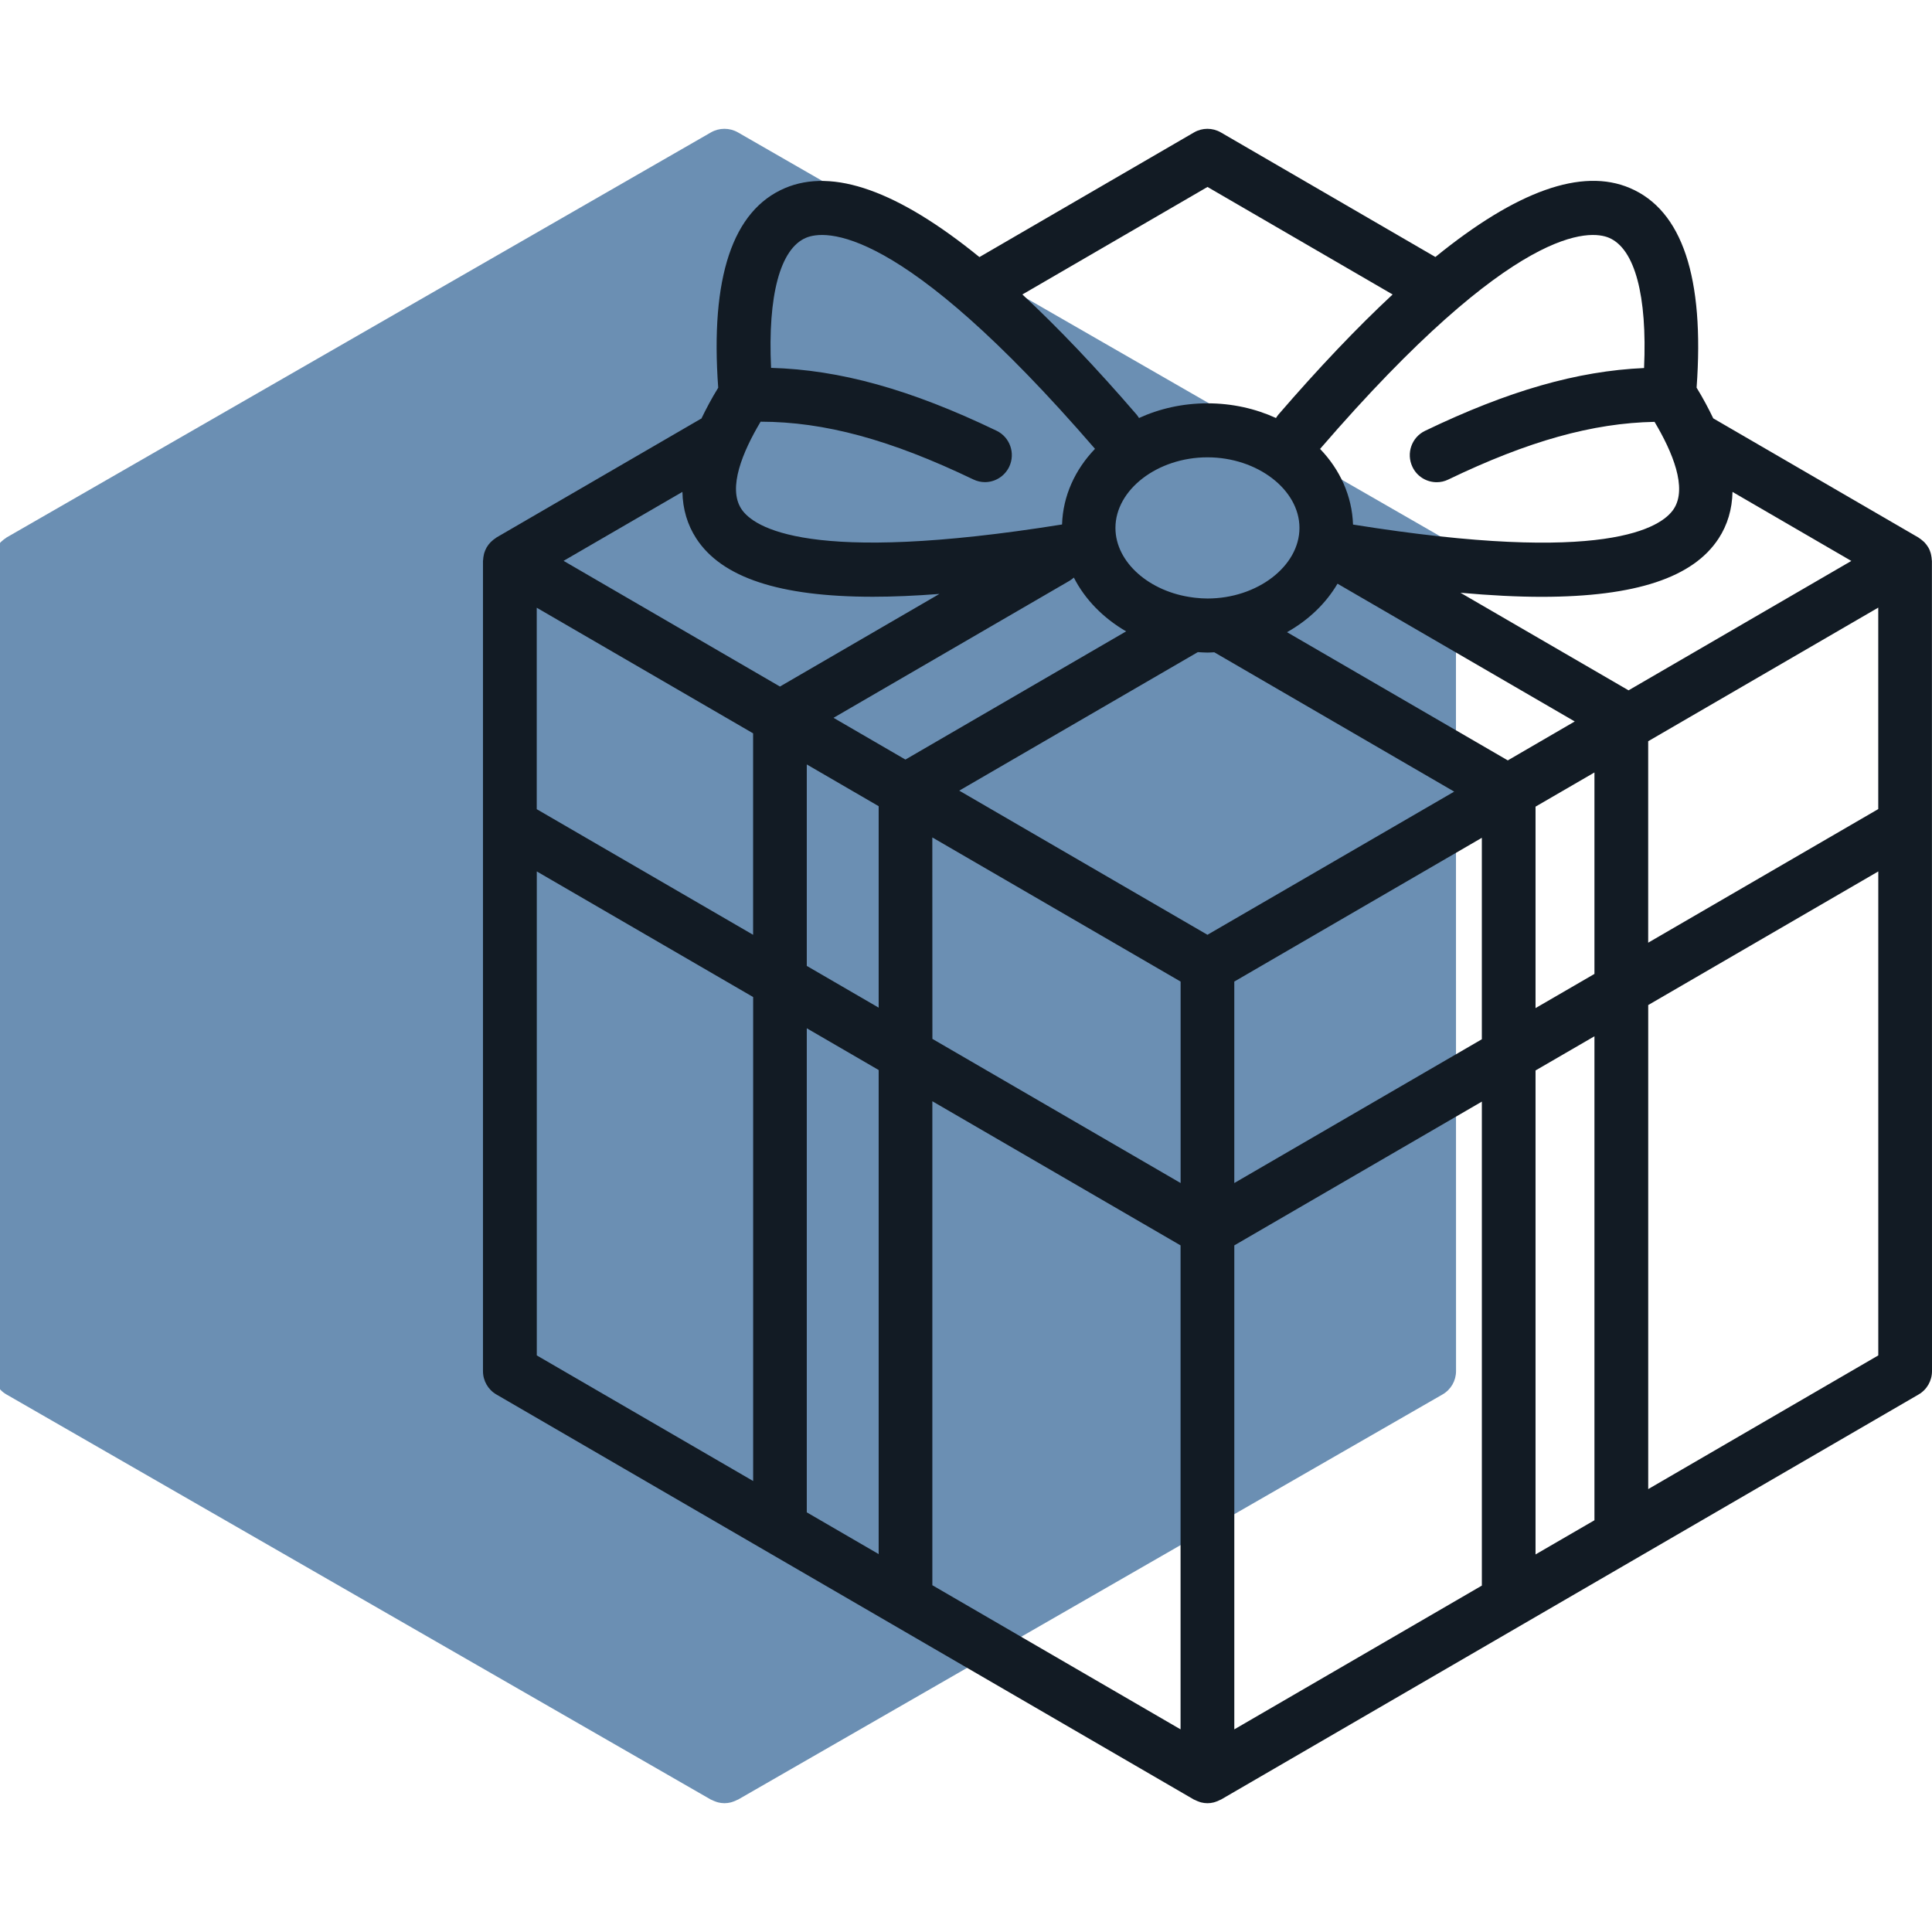
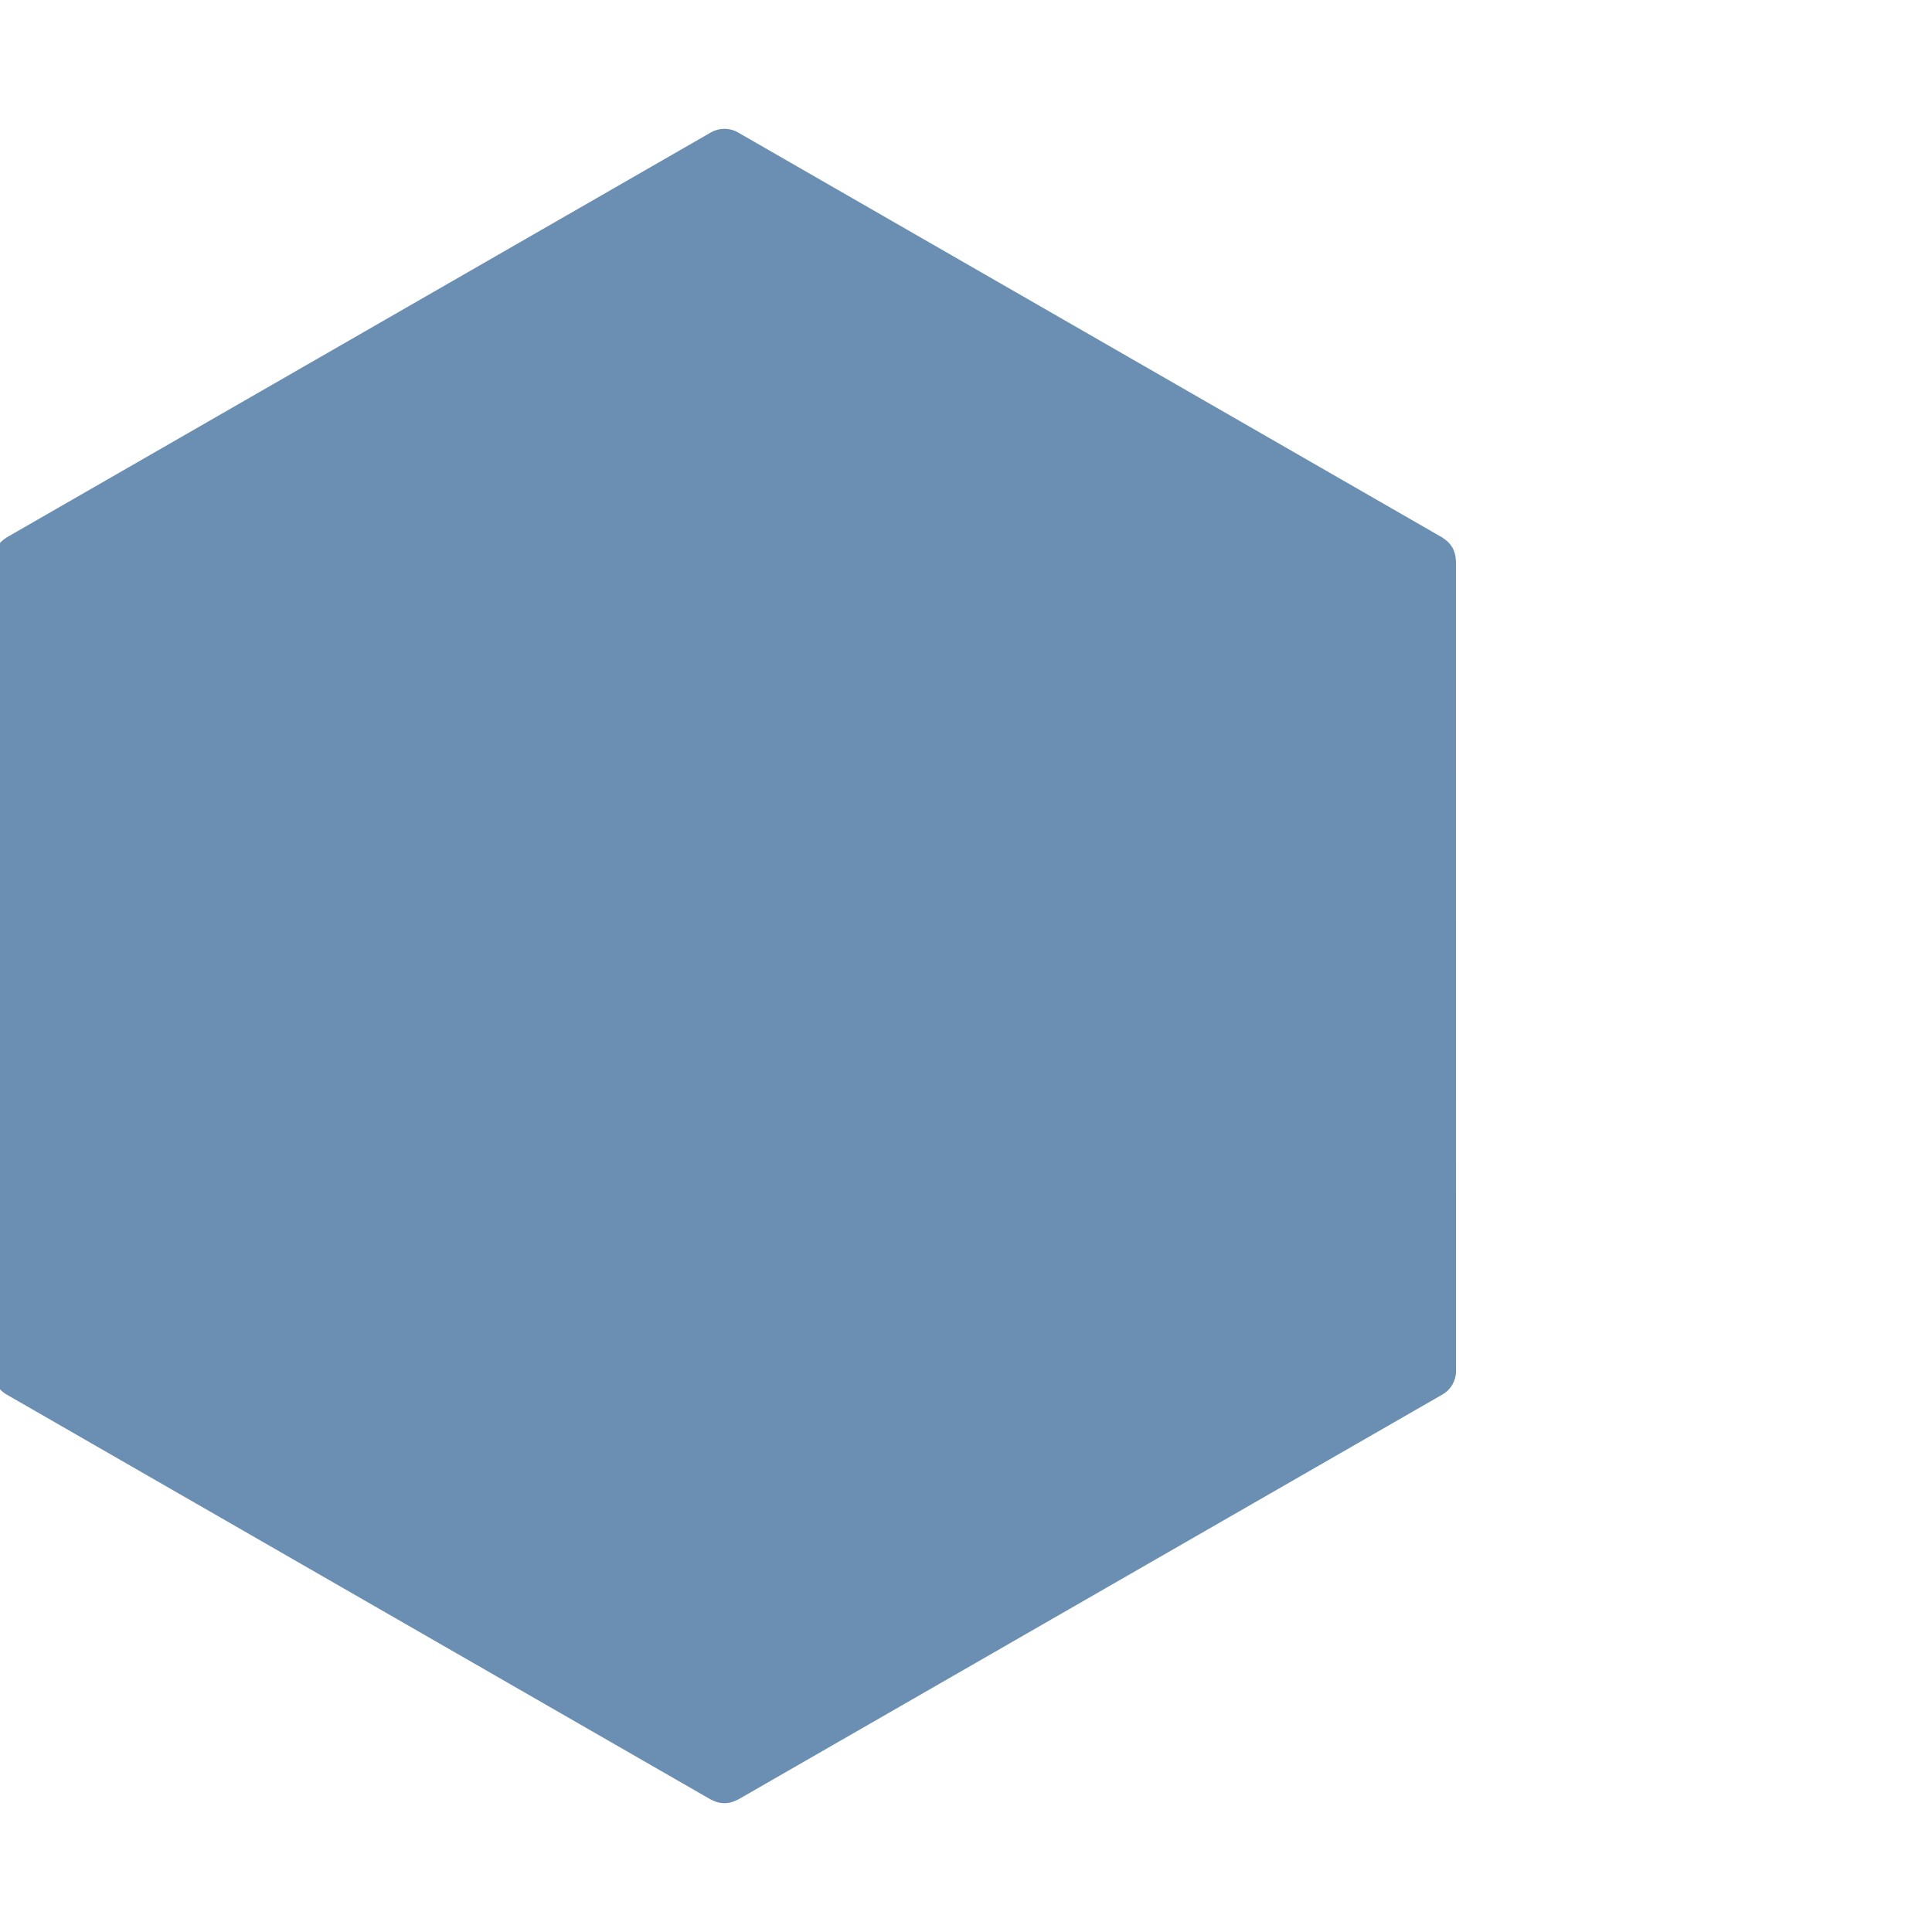
<svg xmlns="http://www.w3.org/2000/svg" height="120" viewBox="0 0 120 120" width="120">
  <g fill="none" transform="translate(-.437 8)">
    <path d="m90.818 26.468c-.009-.037-.014-.069-.023-.106-.037-.124-.083-.244-.153-.359-.074-.124-.153-.226-.245-.322-.023-.023-.051-.046-.079-.069-.079-.069-.157-.134-.245-.189-.018-.009-.032-.028-.051-.037l-43.747-25.161c-.522-.299-1.165-.299-1.683 0l-43.751 25.161c-.018.009-.032.028-.046.037-.088.055-.171.12-.25.193-.023.023-.051.046-.074.069-.088.092-.171.193-.24.313-.005.005-.005.005-.005.009-.065.115-.116.239-.153.359-.009.037-.014.069-.023.106-.023.101-.037.203-.042.304 0 .023-.009.041-.009.064v50.322c0 .599.319 1.151.841 1.451l43.747 25.161c.018.009.042.014.06.023.092.046.185.088.287.12.032.009.065.023.102.032.129.032.259.051.398.051.139 0 .268-.018.398-.051.032-.009.065-.018.102-.032.102-.032.194-.069.287-.12.018-.009.042-.014.06-.023l43.752-25.161c.522-.299.841-.852.841-1.451l-.005-50.322c0-.023-.009-.046-.009-.069-.005-.101-.019-.203-.042-.304z" fill="#6b8fb3" />
-     <path d="m120.423 26.772c-.005-.101-.018-.203-.041-.304-.009-.037-.014-.069-.023-.106-.037-.124-.082-.244-.151-.359-.005-.005-.005-.005-.005-.009-.069-.115-.147-.216-.238-.313-.023-.023-.05-.046-.078-.069-.078-.069-.156-.134-.243-.189-.018-.009-.032-.028-.05-.037l-12.743-7.401c-.298-.617-.627-1.244-1.035-1.907.499-6.844-.893-11.017-4.144-12.399-2.981-1.271-7.029.175-12.08 4.283l-13.325-7.737c-.517-.299-1.154-.299-1.667 0l-13.329 7.742c-5.051-4.108-9.098-5.554-12.08-4.283-3.251 1.386-4.643 5.554-4.144 12.399-.412.663-.742 1.294-1.044 1.916-.018.009-.041.014-.06.028l-12.674 7.36c-.018.009-.032.028-.046.037-.087.055-.169.12-.247.193-.023.023-.05.046-.073.069-.087.092-.169.193-.238.313-.005.005-.005.005-.005.009-.064.115-.114.239-.151.359-.009.037-.014.069-.023.106-.023.101-.037.203-.041.304 0 .023-.009.041-.009.064v50.322c0 .599.316 1.151.833 1.451l43.326 25.161c.018.009.041.014.06.023.092.046.183.088.284.12.032.009.064.023.101.032.128.032.256.051.394.051.137 0 .266-.018.394-.051.032-.009.064-.018.101-.032.101-.032.192-.069.284-.12.018-.009.041-.014.06-.023l43.331-25.161c.517-.299.833-.852.833-1.451l-.005-50.322c0-.023-.009-.046-.009-.069zm-86.648 2.975 13.439 7.802v12.513l-13.439-7.802zm9.909-4.302c1.575 2.423 5.147 3.62 10.971 3.62 1.268 0 2.647-.06 4.13-.175l-9.904 5.752-13.439-7.807 7.381-4.283c.023 1.073.307 2.04.861 2.892zm63.501 0c.554-.852.838-1.819.861-2.892l7.381 4.288-13.838 8.037-10.44-6.061c1.845.166 3.535.253 5.064.253 5.825-.005 9.396-1.202 10.971-3.625zm-13.096 13.784-13.714-7.963c1.332-.746 2.418-1.787 3.137-3.012l14.735 8.557zm-26.952-11.353c.691 1.359 1.827 2.515 3.246 3.339l-13.709 7.963-4.465-2.593 14.657-8.511c.101-.064.192-.129.27-.198zm6.63 25.091v12.513l-15.417-8.953-.005-12.513zm3.334 0 15.376-8.93v12.513l-15.376 8.93zm-1.667-2.906-15.417-8.953 14.818-8.603c.201.009.398.028.604.028.142 0 .279-.014.421-.018l14.9 8.654zm5.715-25.272c0 2.376-2.615 4.385-5.715 4.385-.256 0-.508-.018-.76-.046-.046-.005-.092-.014-.142-.018-2.688-.341-4.813-2.179-4.813-4.32 0-2.376 2.615-4.385 5.715-4.385s5.715 2.008 5.715 4.385zm-30.601 14.692 4.465 2.593v12.513l-4.465-2.593zm4.465 18.98v30.066l-4.465-2.593v-30.066zm3.334 1.939 15.417 8.953v30.061l-15.417-8.953zm18.755 8.953 15.376-8.93v30.061l-15.376 8.93zm18.71-10.865 3.659-2.123v30.061l-3.659 2.123zm0-3.873v-12.513l3.659-2.123v12.513zm6.997-16.576 14.29-8.299v12.513l-14.29 8.299zm-2.431-31.268c1.607.686 2.376 3.602 2.175 8.088-4.149.184-8.421 1.409-13.604 3.901-.833.401-1.181 1.4-.783 2.238.284.603.884.953 1.507.953.243 0 .485-.051.719-.166 4.977-2.395 8.975-3.51 12.812-3.583 1.117 1.874 2.047 4.104 1.195 5.407-.751 1.151-4.199 3.491-19.923.972-.06-1.778-.81-3.413-2.047-4.698 12.152-14.079 16.81-13.596 17.949-13.112zm-24.941-3.159 11.498 6.678c-2.202 2.05-4.57 4.537-7.102 7.47-.055.064-.096.134-.142.203-1.268-.58-2.72-.912-4.254-.912-1.539 0-2.986.332-4.254.912-.046-.069-.087-.138-.142-.203-2.532-2.938-4.9-5.421-7.102-7.47zm-24.941 3.159c1.14-.484 5.792-.967 17.954 13.107-1.236 1.285-1.992 2.92-2.047 4.698-15.729 2.519-19.176.18-19.923-.972-.847-1.303.082-3.537 1.2-5.412 3.97.005 8.064 1.115 13.214 3.588.234.111.476.166.719.166.623 0 1.218-.355 1.507-.953.398-.838.046-1.838-.783-2.238-5.353-2.575-9.735-3.786-14.007-3.906-.211-4.481.559-7.397 2.166-8.078zm-16.718 39.355 13.439 7.802v30.061l-13.439-7.802zm69.033 38.365v-30.066l14.29-8.299v30.061z" fill="#121b24" />
  </g>
</svg>